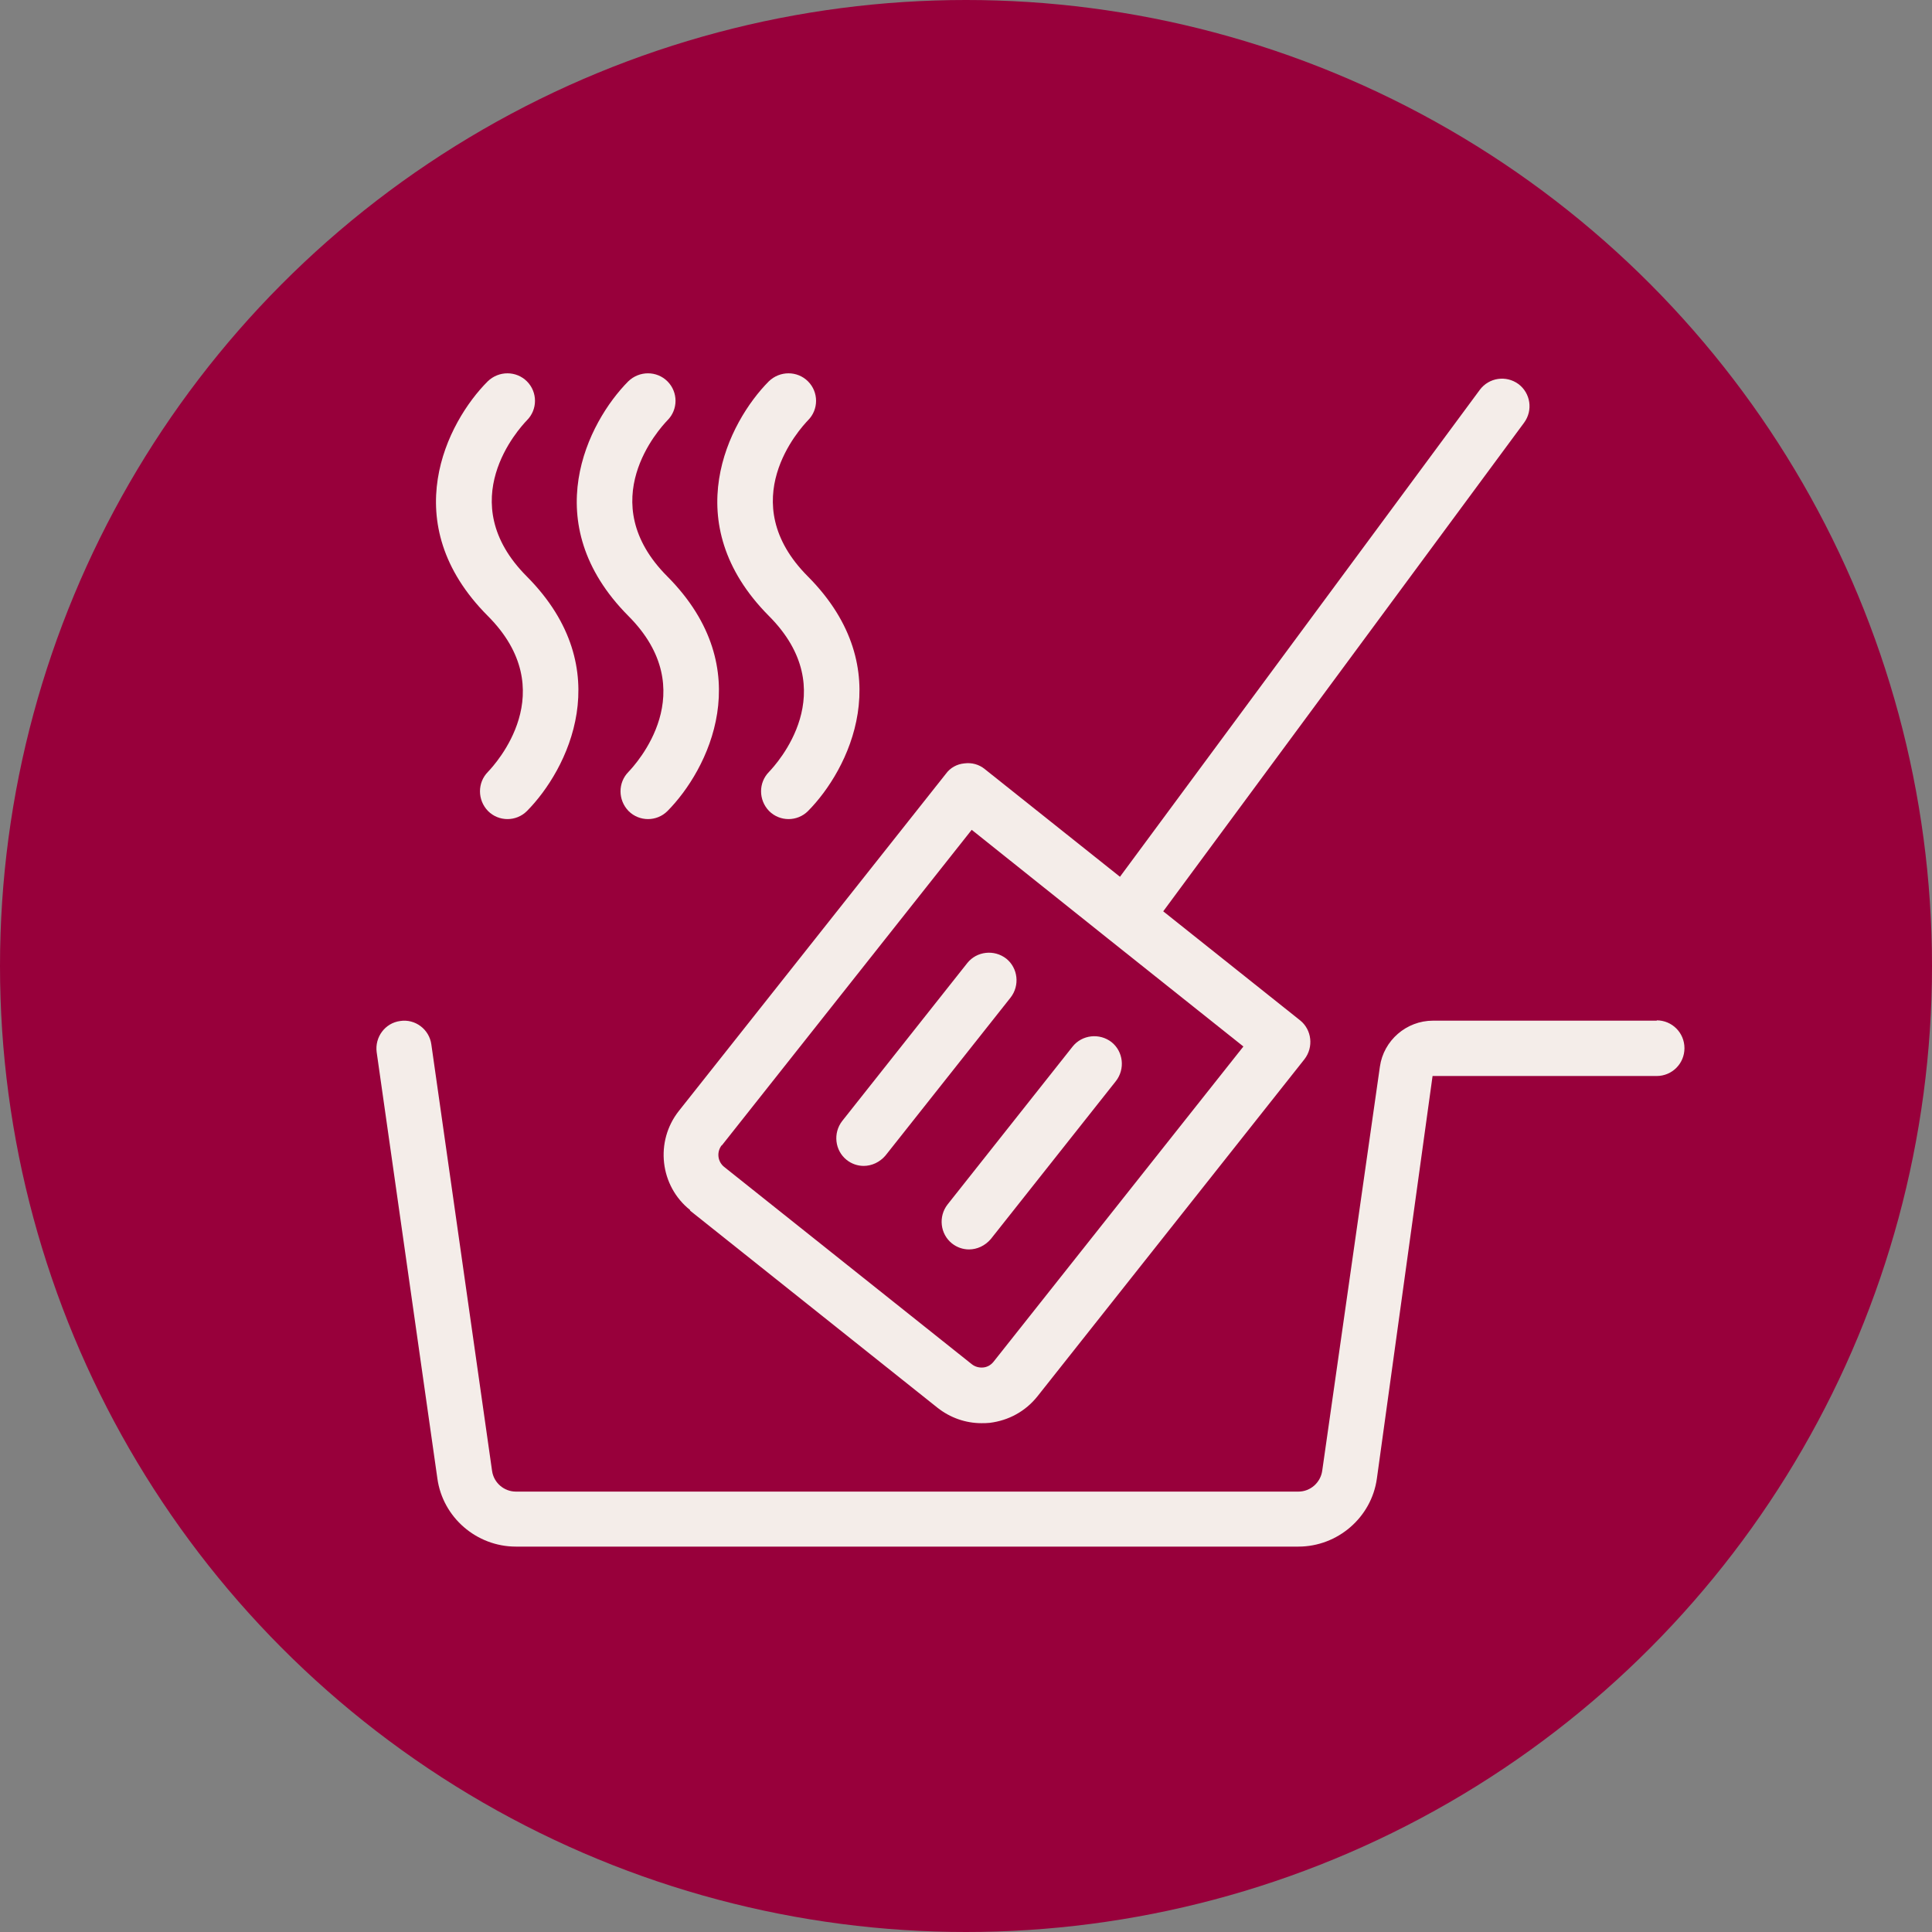
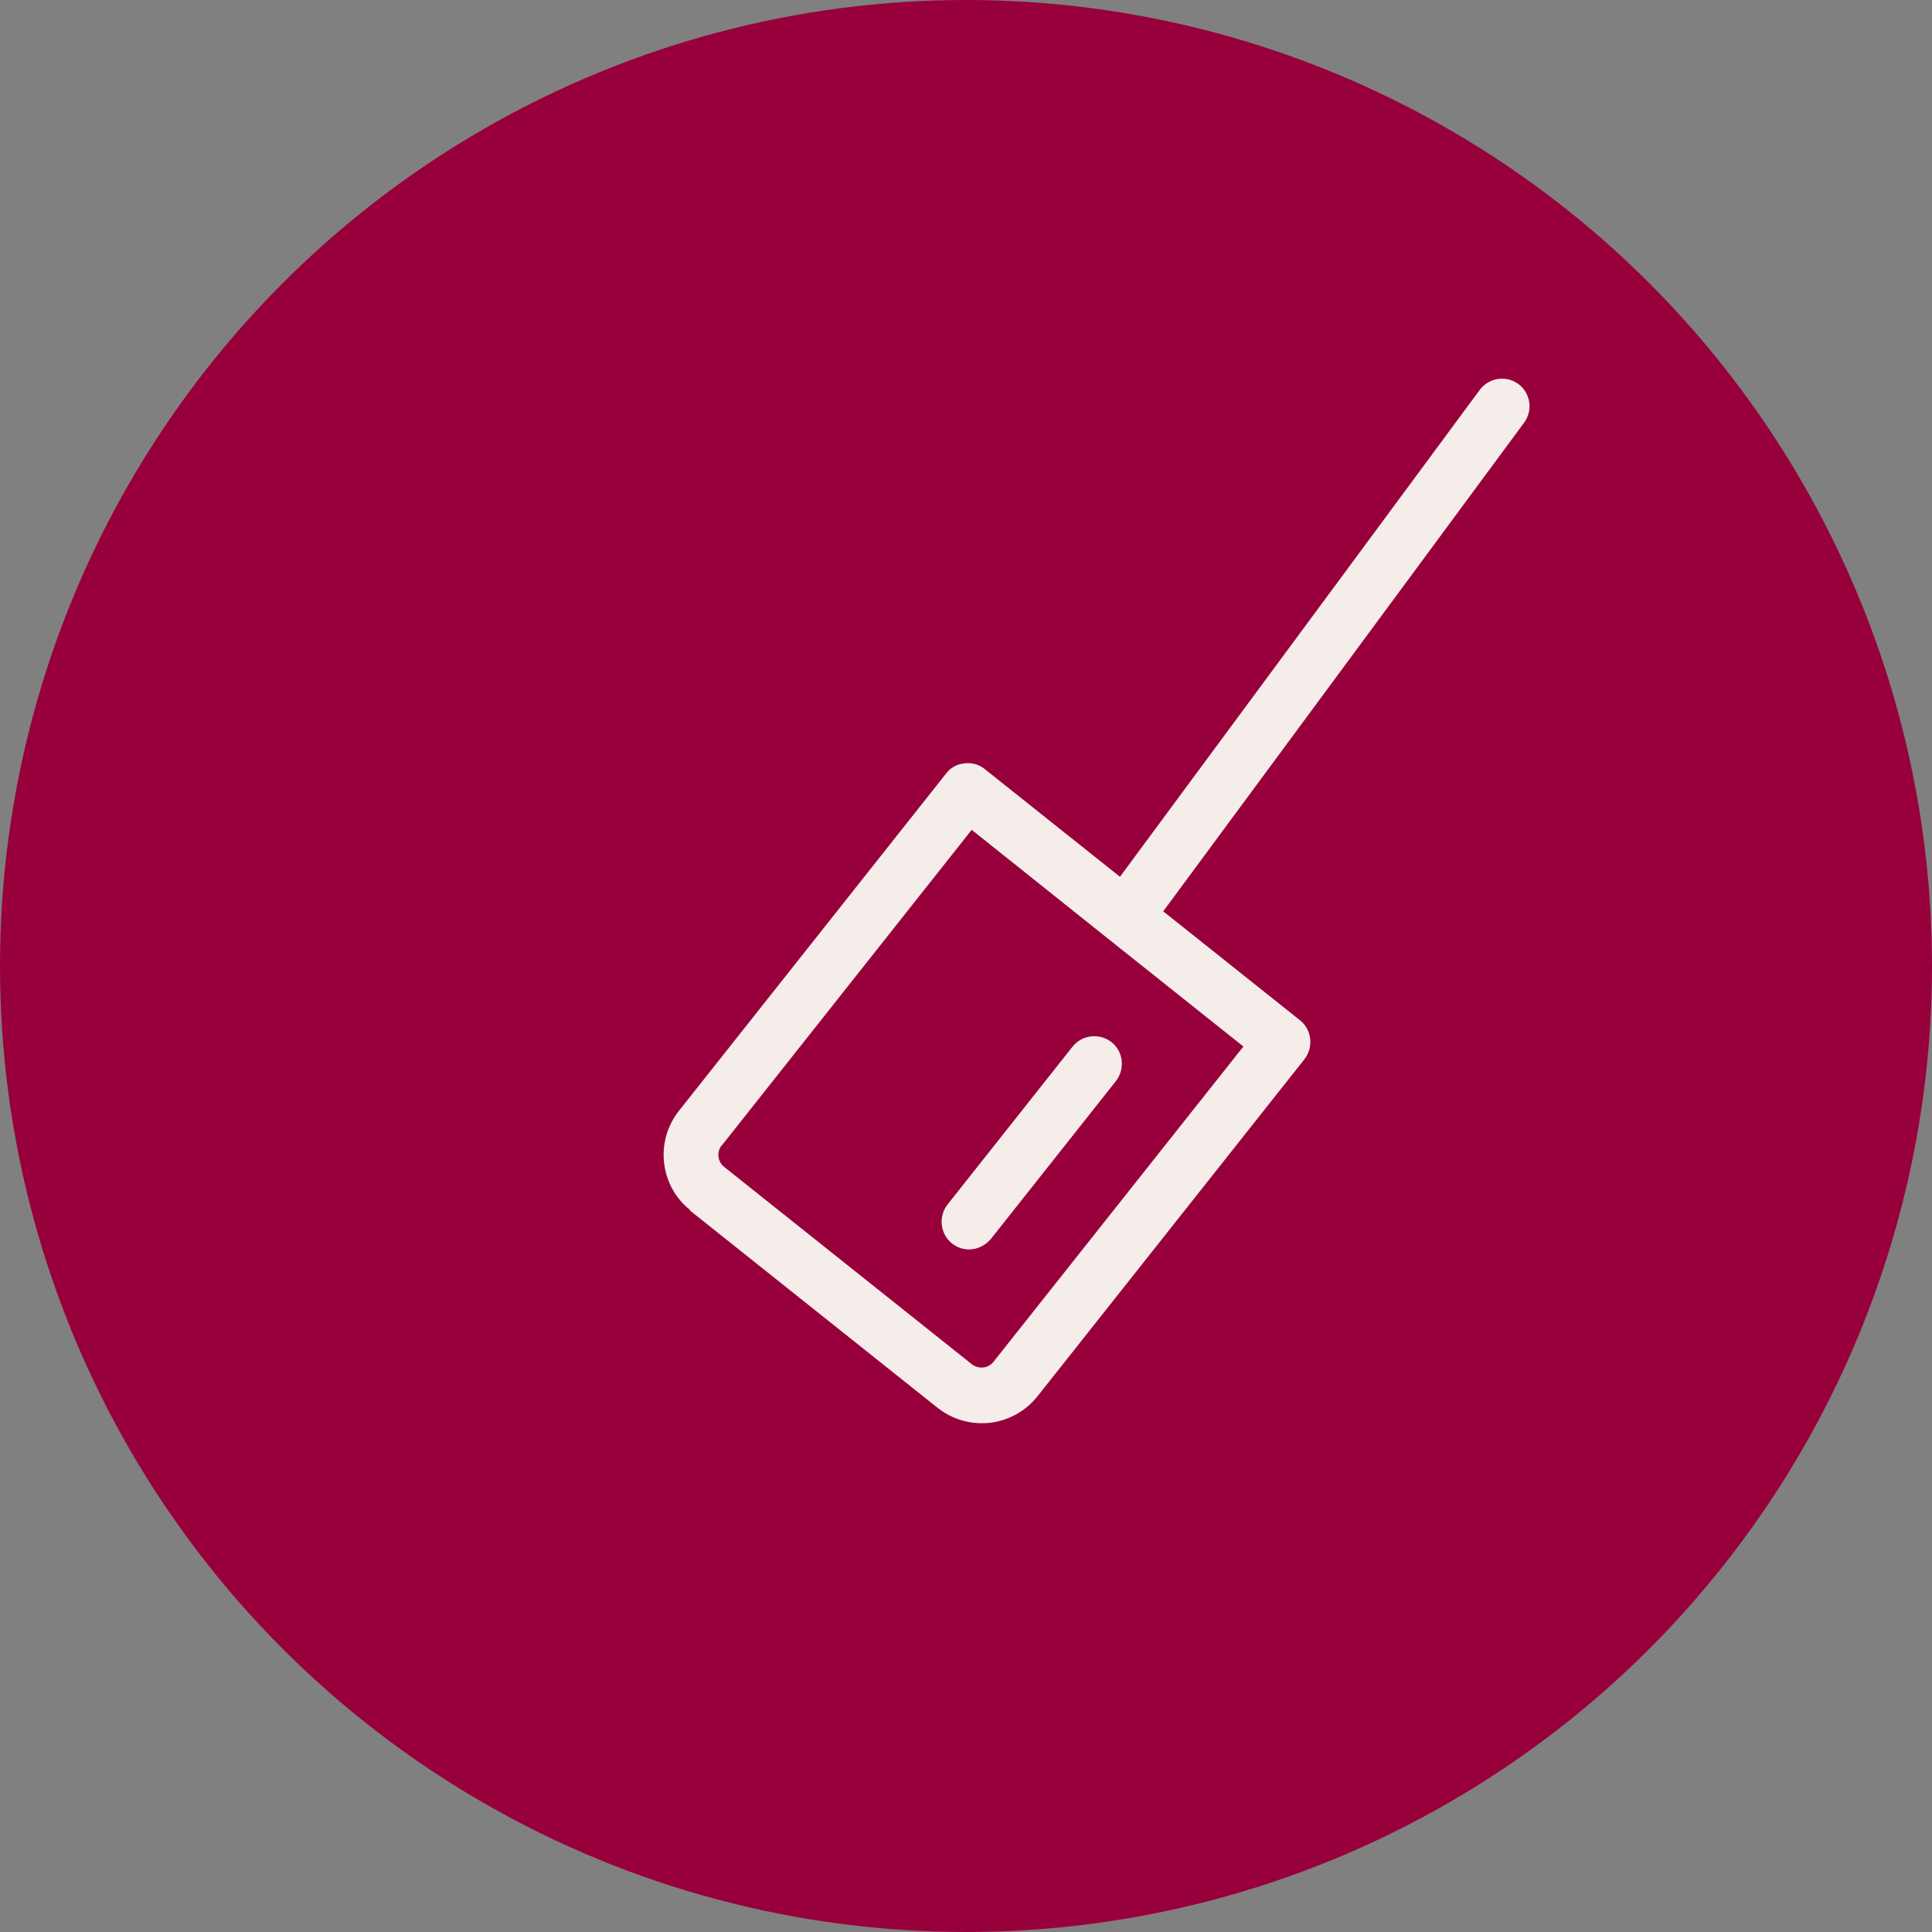
<svg xmlns="http://www.w3.org/2000/svg" viewBox="0 0 57.6 57.6" data-name="live icons" id="live_icons">
  <rect x="0" y="0" width="57.6" height="57.6" fill="#808080" stroke="none" />
  <defs>
    <style>
      .cls-1 {
        fill: #f4ede9;
      }

      .cls-2 {
        fill: #98003b;
      }
    </style>
  </defs>
  <circle r="28.8" cy="28.8" cx="28.8" class="cls-2" />
  <g>
    <path d="M20.57,36.09l7.38,5.88h0c.38,.3,.84,.46,1.31,.46,.08,0,.16,0,.25-.01,.56-.07,1.06-.34,1.42-.79l7.96-10.05c.28-.36,.22-.88-.13-1.16l-4.08-3.25,10.76-14.57c.27-.37,.19-.88-.17-1.15-.37-.27-.88-.19-1.15,.17l-10.73,14.52-4.03-3.21c-.17-.14-.39-.2-.61-.17-.22,.02-.42,.13-.55,.31l-7.96,10.05c-.72,.91-.57,2.24,.34,2.96Zm.95-1.94l7.45-9.41,4.07,3.25s0,0,0,0c0,0,0,0,0,0l4.03,3.21-7.45,9.4c-.08,.1-.19,.16-.31,.17-.12,.01-.24-.02-.34-.1l-7.38-5.88c-.2-.16-.23-.45-.07-.65Z" class="cls-1" />
-     <path d="M25.75,34.76c.24,0,.48-.11,.65-.31l3.73-4.71c.28-.36,.22-.88-.13-1.16-.36-.28-.88-.22-1.16,.13l-3.73,4.71c-.28,.36-.22,.88,.13,1.16,.15,.12,.33,.18,.51,.18Z" class="cls-1" />
    <path d="M28.38,37.07c.15,.12,.33,.18,.51,.18,.24,0,.48-.11,.65-.31l3.73-4.71c.28-.36,.22-.88-.13-1.16-.36-.28-.88-.22-1.16,.13l-3.73,4.71c-.28,.36-.22,.88,.13,1.16Z" class="cls-1" />
-     <path d="M18.74,23.01c-.32,.32-.32,.84,0,1.17,.16,.16,.37,.24,.58,.24s.42-.08,.58-.24c1.2-1.21,2.75-4.22,0-6.99-2.24-2.24-.23-4.42,0-4.66,.32-.32,.32-.84,0-1.16-.32-.32-.84-.32-1.17,0-1.2,1.21-2.75,4.22,0,6.99,2.24,2.24,.23,4.42,0,4.66Z" class="cls-1" />
-     <path d="M22.93,23.01c-.32,.32-.32,.84,0,1.17,.16,.16,.37,.24,.58,.24s.42-.08,.58-.24c1.2-1.21,2.75-4.22,0-6.99-2.24-2.24-.23-4.42,0-4.66,.32-.32,.32-.84,0-1.16-.32-.32-.84-.32-1.17,0-1.2,1.21-2.75,4.22,0,6.99,2.24,2.24,.23,4.42,0,4.66Z" class="cls-1" />
-     <path d="M14.55,23.01c-.32,.32-.32,.84,0,1.17,.16,.16,.37,.24,.58,.24s.42-.08,.58-.24c1.2-1.21,2.75-4.22,0-6.99-2.24-2.24-.23-4.42,0-4.66,.32-.32,.32-.84,0-1.16-.32-.32-.84-.32-1.17,0-1.21,1.21-2.76,4.22,0,6.99,2.24,2.24,.23,4.42,0,4.66Z" class="cls-1" />
-     <path d="M49.4,30.43h-6.68c-.79,0-1.47,.59-1.58,1.37l-1.72,12.05c-.05,.35-.35,.62-.71,.62H15.38c-.35,0-.66-.26-.71-.62l-1.81-12.71c-.06-.45-.48-.77-.93-.7-.45,.06-.76,.48-.7,.93l1.81,12.71c.16,1.16,1.17,2.03,2.34,2.03h23.33c1.17,0,2.18-.87,2.34-2.03l1.66-12h6.68c.46,0,.83-.37,.83-.83s-.37-.83-.83-.83Z" class="cls-1" />
  </g>
</svg>